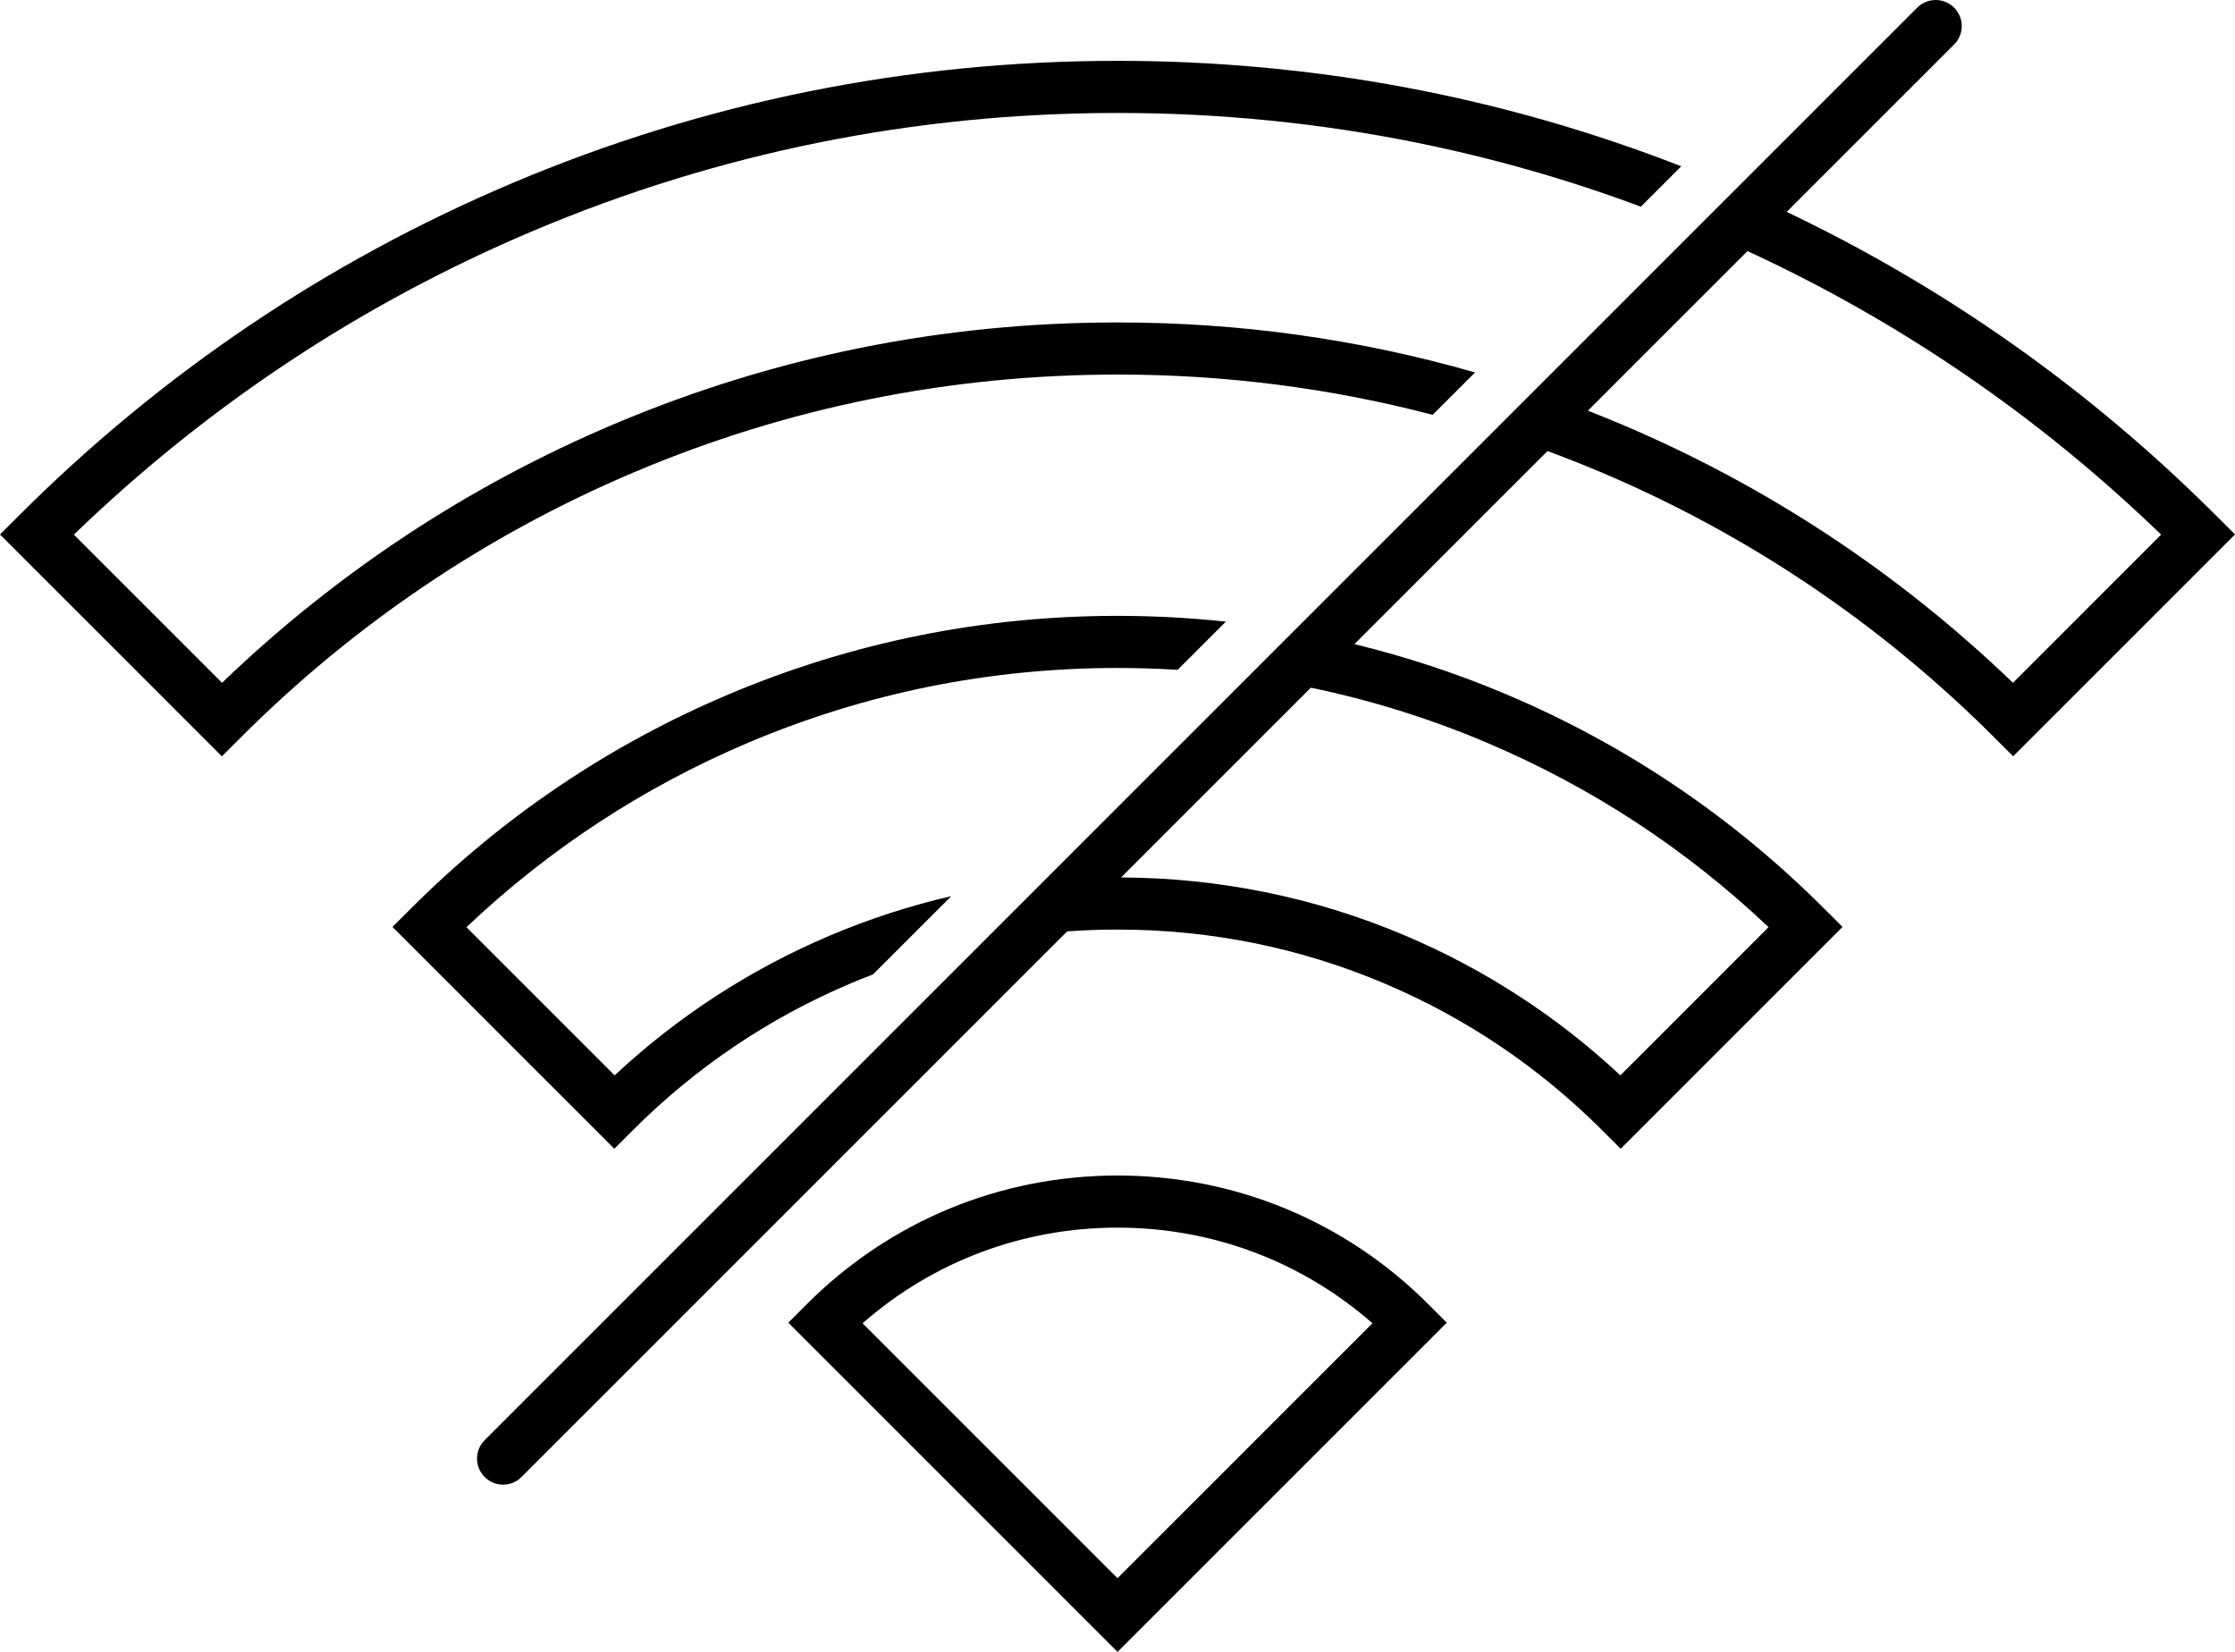
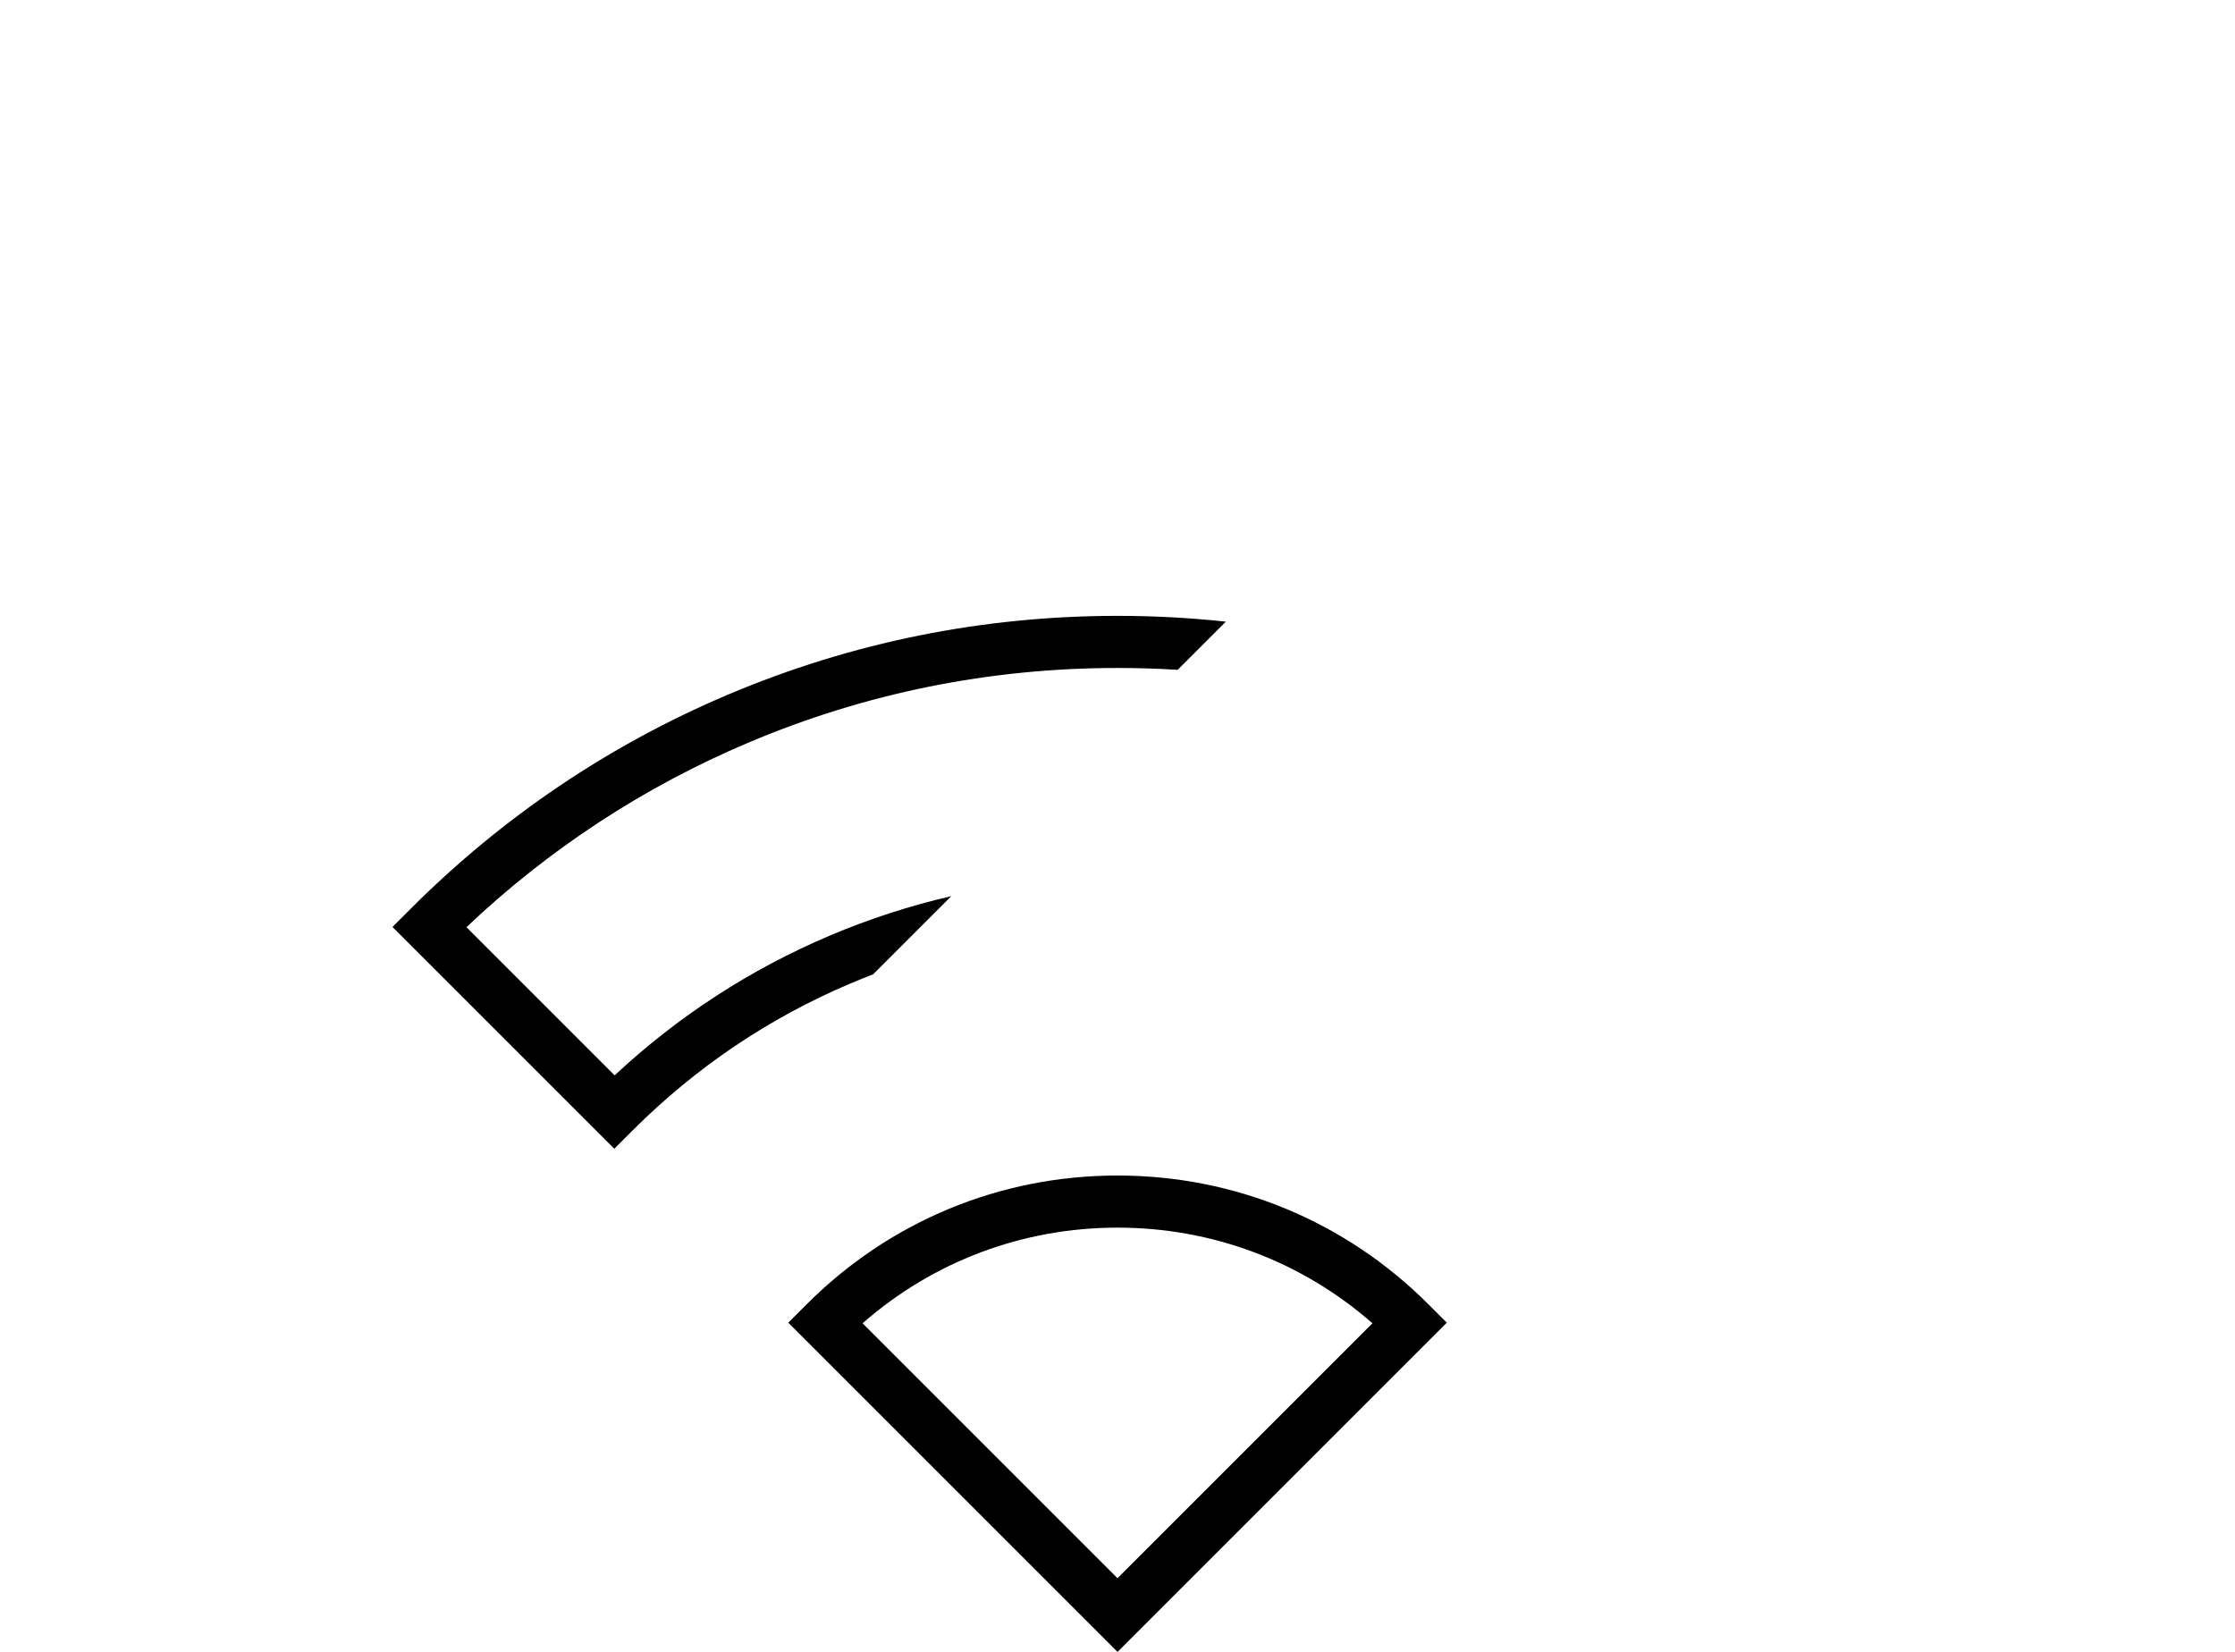
<svg xmlns="http://www.w3.org/2000/svg" id="Layer_1" data-name="Layer 1" viewBox="0 0 1044.67 772.18">
  <path d="M522.34,549.49c-54.89,0-106.49,21.37-145.28,60.18l-8.61,8.61,153.9,153.9,153.9-153.9-8.61-8.61c-38.8-38.81-90.39-60.18-145.28-60.18ZM522.34,737.72l-119.16-119.16c33-28.92,74.86-44.71,119.16-44.71s86.16,15.79,119.16,44.71l-119.16,119.16Z" />
  <path d="M295.75,528.37c29.47-29.45,63.74-52.57,101.89-68.7,3.46-1.47,6.95-2.88,10.46-4.21l36.56-36.56c-19.26,4.44-38.13,10.56-56.52,18.32-37.32,15.79-71.19,37.78-100.85,65.45l-69.26-69.27c38.65-36.61,82.99-65.63,131.98-86.35,54.61-23.1,112.59-34.81,172.34-34.81,9.41,0,18.79.29,28.11.87l22.52-22.52c-16.72-1.8-33.61-2.71-50.64-2.71-63.02,0-124.21,12.36-181.84,36.73-55.62,23.53-105.57,57.21-148.43,100.08l-8.62,8.6,103.69,103.69,8.6-8.6Z" />
-   <path d="M1036.05,241.23c-58.88-58.9-126.35-106.62-200.92-142.18l78.25-78.25c4.76-4.76,4.76-12.47,0-17.23-4.76-4.76-12.47-4.76-17.23,0L226.54,673.19c-4.76,4.76-4.76,12.47,0,17.23,2.38,2.38,5.5,3.57,8.61,3.57s6.24-1.19,8.61-3.57l255.05-255.05c7.79-.56,15.64-.85,23.53-.85,43.29,0,85.24,8.46,124.69,25.16,38.15,16.13,72.43,39.25,101.89,68.7l8.62,8.6,103.69-103.69-8.62-8.6c-21.44-21.44-44.64-40.58-69.44-57.3-24.8-16.72-51.2-31.03-79-42.79-23.16-9.8-46.9-17.62-71.09-23.5l90.25-90.25c8.29,3.06,16.53,6.31,24.7,9.76,69.04,29.21,131.07,71.03,184.34,124.31l8.62,8.6,103.69-103.69-8.62-8.62ZM694.67,347.05c48.99,20.72,93.35,49.74,131.98,86.35l-69.26,69.27c-29.66-27.68-63.53-49.66-100.85-65.45-41.96-17.75-86.54-26.84-132.53-27.06l88.7-88.7c28,5.81,55.38,14.33,81.96,25.58ZM940.89,319.17c-53.51-51.45-115.16-92.13-183.38-120.98-5.08-2.15-10.18-4.21-15.3-6.22l74.6-74.6c71.51,33.03,136.41,77.52,193.33,132.54l-69.25,69.26Z" />
-   <path d="M522.34,175.08c50.28,0,99.56,6.32,147.31,18.83l19.81-19.81c-53.99-15.54-109.95-23.38-167.12-23.38-81.6,0-160.72,15.97-235.18,47.47-68.23,28.85-129.86,69.53-183.38,120.98l-69.25-69.26c62.49-60.4,134.59-108.11,214.48-141.91,86.6-36.63,178.56-55.2,273.33-55.2,47.38,0,94.06,4.64,139.73,13.87,35.63,7.2,70.66,17.18,104.89,29.94l18.88-18.88c-83.93-32.71-172.48-49.29-263.5-49.29-98.05,0-193.2,19.23-282.83,57.13C153,122.16,75.31,174.53,8.62,241.23l-8.62,8.62,103.7,103.69,8.62-8.6c53.27-53.28,115.28-95.1,184.34-124.31,71.44-30.22,147.37-45.54,225.68-45.54Z" />
</svg>